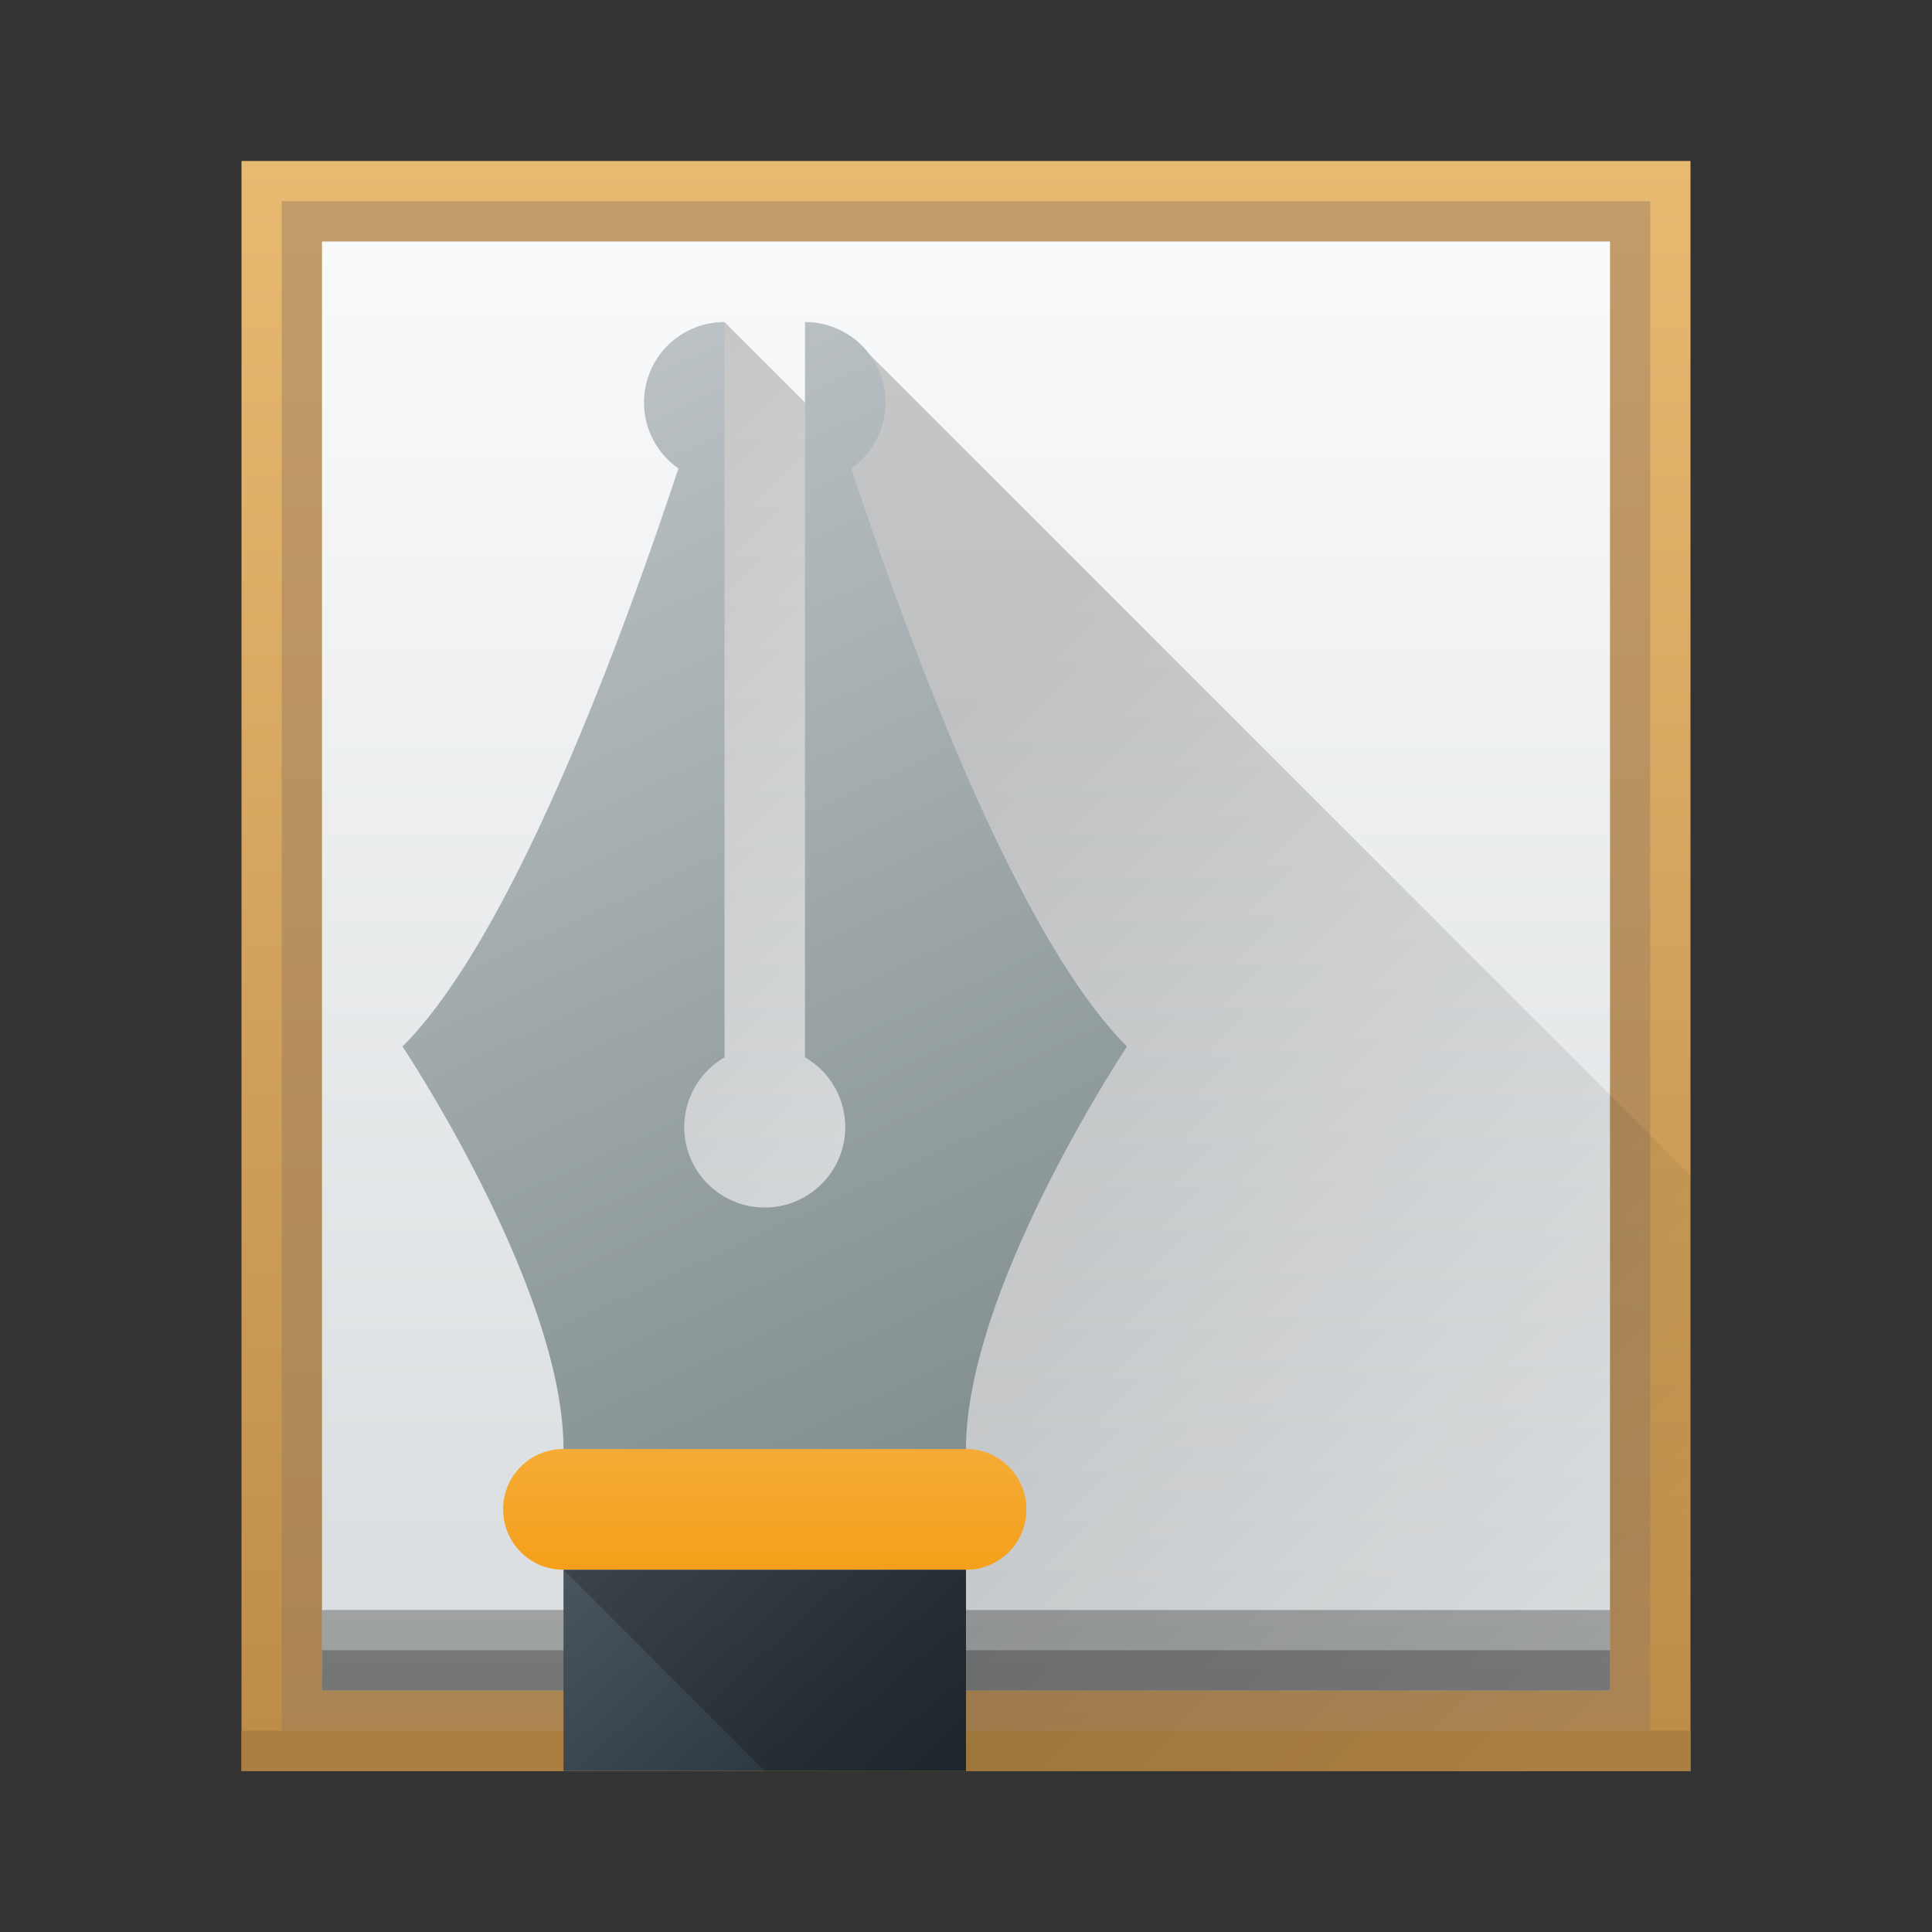
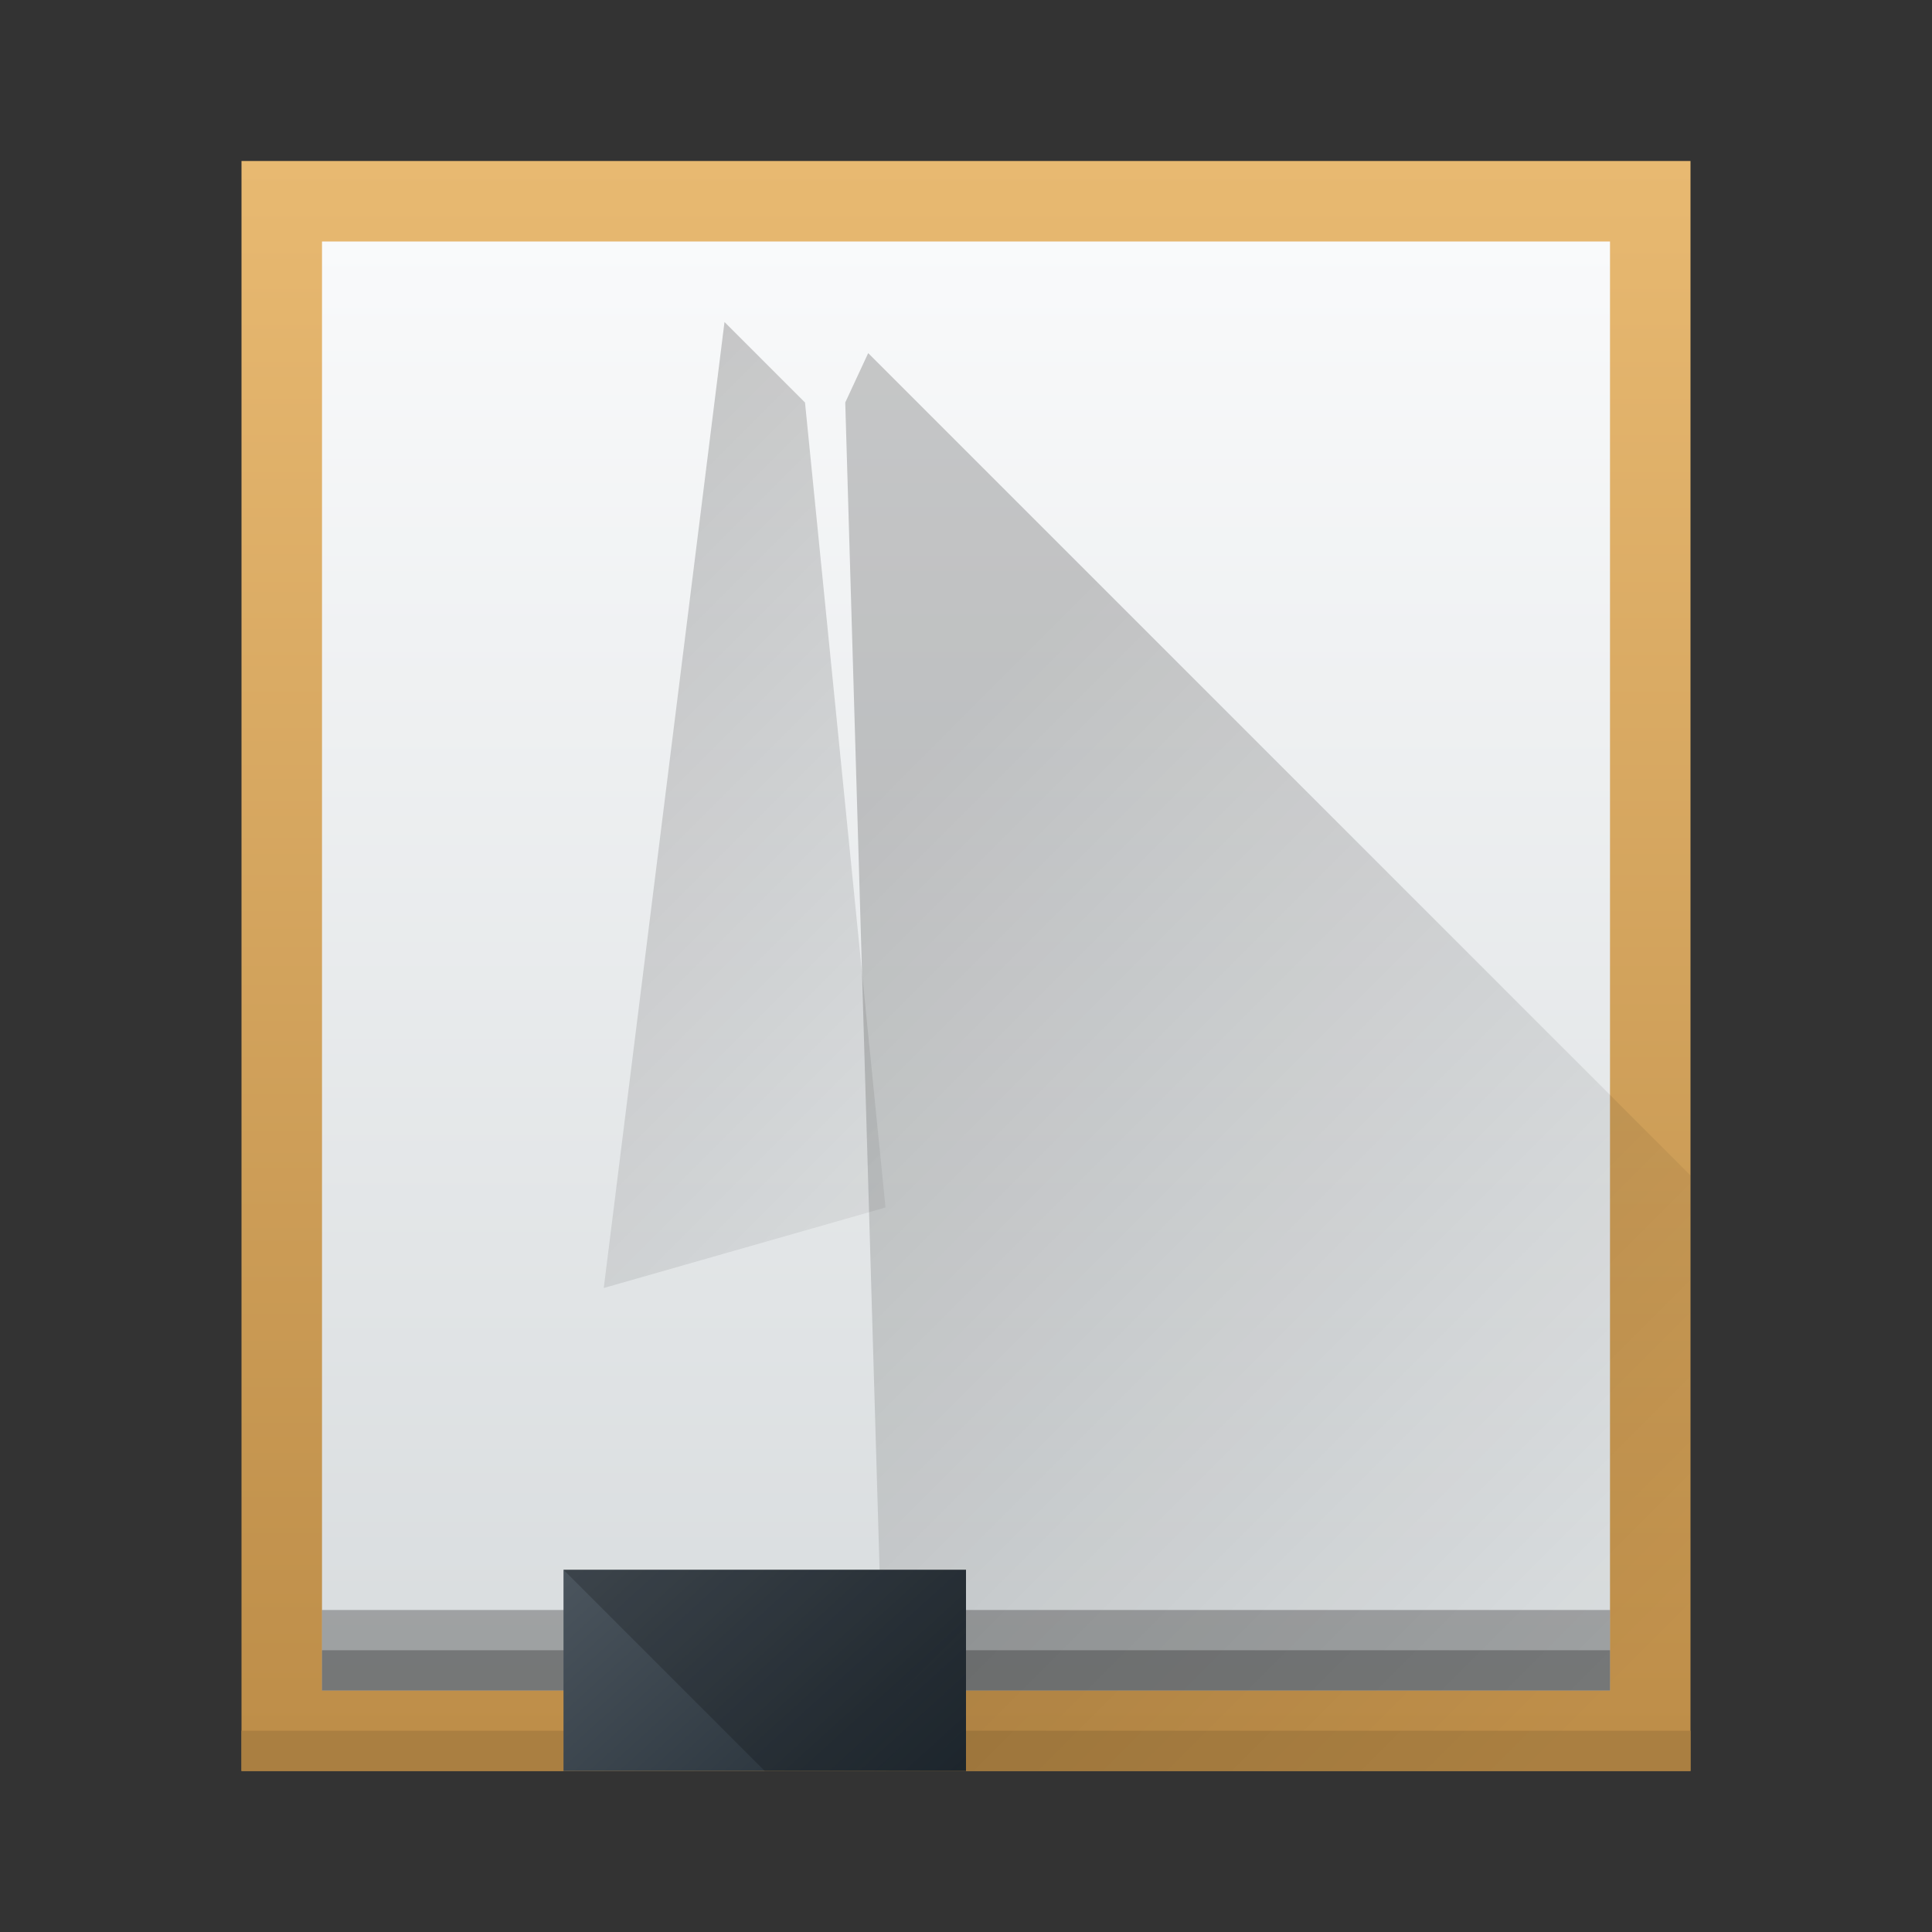
<svg xmlns="http://www.w3.org/2000/svg" xmlns:xlink="http://www.w3.org/1999/xlink" width="48" height="48">
  <rect width="100%" height="100%" fill="#333333" stroke="none" />
  <defs>
    <linearGradient id="a" y1="44" x1="27" y2="33" x2="19" gradientUnits="userSpaceOnUse" gradientTransform="matrix(1 0 0 1.25-5-6)">
      <stop stop-color="#18222a" />
      <stop offset="1" stop-color="#566069" />
    </linearGradient>
    <linearGradient id="b" y1="36" y2="32" x2="0" gradientUnits="userSpaceOnUse" gradientTransform="translate(-4.5 4)">
      <stop stop-color="#f39c12" />
      <stop offset="1" stop-color="#f5ab35" />
    </linearGradient>
    <linearGradient id="c" y1="543.8" y2="503.8" gradientUnits="userSpaceOnUse" x2="0" gradientTransform="matrix(1.125 0 0 1-435.64-499.8)">
      <stop stop-color="#bd8d48" />
      <stop offset="1" stop-color="#e8b971" />
    </linearGradient>
    <linearGradient id="d" y1="541.8" y2="505.8" gradientUnits="userSpaceOnUse" x2="0" gradientTransform="translate(-384.57-499.8)">
      <stop stop-color="#d8dcde" />
      <stop offset="1" stop-color="#f9fafb" />
    </linearGradient>
    <linearGradient id="e" y1="542.8" y2="504.8" gradientUnits="userSpaceOnUse" x2="0" gradientTransform="translate(-384.57-499.8)">
      <stop stop-color="#977a5c" />
      <stop offset="1" stop-color="#9d8062" />
    </linearGradient>
    <linearGradient id="f" y1="4" x1="11" y2="22.13" x2="29.13" gradientUnits="userSpaceOnUse" gradientTransform="translate(7 4)">
      <stop />
      <stop offset="1" stop-opacity="0" />
    </linearGradient>
    <linearGradient id="g" y1="4" x1="8" y2="32" x2="21" gradientUnits="userSpaceOnUse" gradientTransform="translate(7 4)">
      <stop stop-color="#bdc3c7" />
      <stop offset="1" stop-color="#7f8c8d" />
    </linearGradient>
    <linearGradient xlink:href="#f" id="h" y1="8.773" x1="21.57" y2="29.2" x2="42" gradientUnits="userSpaceOnUse" />
    <linearGradient xlink:href="#f" id="i" y1="39" x1="14" y2="46" x2="21" gradientUnits="userSpaceOnUse" />
  </defs>
  <rect width="36" x="6" y="4" fill="url(#c)" rx="0" height="40" />
-   <rect width="34" x="7" opacity=".5" y="5" fill="url(#e)" height="38" />
  <rect width="36" x="6" y="43" fill="#aa7f41" height="1" />
  <rect width="32" x="8" y="6" fill="url(#d)" height="36" />
  <g fill="#1f1f1f" fill-opacity=".314">
    <rect width="32" x="8" y="40" height="2" />
    <rect width="32" x="8" y="41" height="1" />
  </g>
  <g fill-rule="evenodd">
    <path opacity=".2" fill="url(#h)" d="m21.57 8.773l-.57 1.227 1 34h20v-14.797z" />
    <path opacity=".2" fill="url(#f)" d="m18 8l2 2 2 20-7 2z" />
  </g>
  <g stroke-linejoin="bevel">
-     <path fill="url(#g)" stroke-width="2" d="m18 8a2 2 0 0 0 -2 2 2 2 0 0 0 .855 1.637C15.389 16.06 12.71 23.29 10 26c0 0 4 6 4 10h10C24 32 28 26 28 26 25.29 23.29 22.613 16.07 21.15 11.639A2 2 0 0 0 22 10 2 2 0 0 0 20 8v18.27c.618.357.999 1.017 1 1.73 0 1.105-.895 2-2 2-1.105 0-2-.895-2-2 .001-.713.382-1.372 1-1.729V12z" />
    <g stroke-width="6.2">
-       <path fill="url(#b)" d="m14 36h10c.831 0 1.5.669 1.5 1.5 0 .831-.669 1.5-1.5 1.5h-10c-.831 0-1.5-.669-1.5-1.5 0-.831.669-1.5 1.5-1.5" />
      <rect width="10" x="14" y="39" fill="url(#a)" rx="0" height="5" stroke-linecap="round" />
    </g>
  </g>
  <path opacity=".2" fill="url(#i)" fill-rule="evenodd" d="m14 39l5 5h5v-5z" />
</svg>